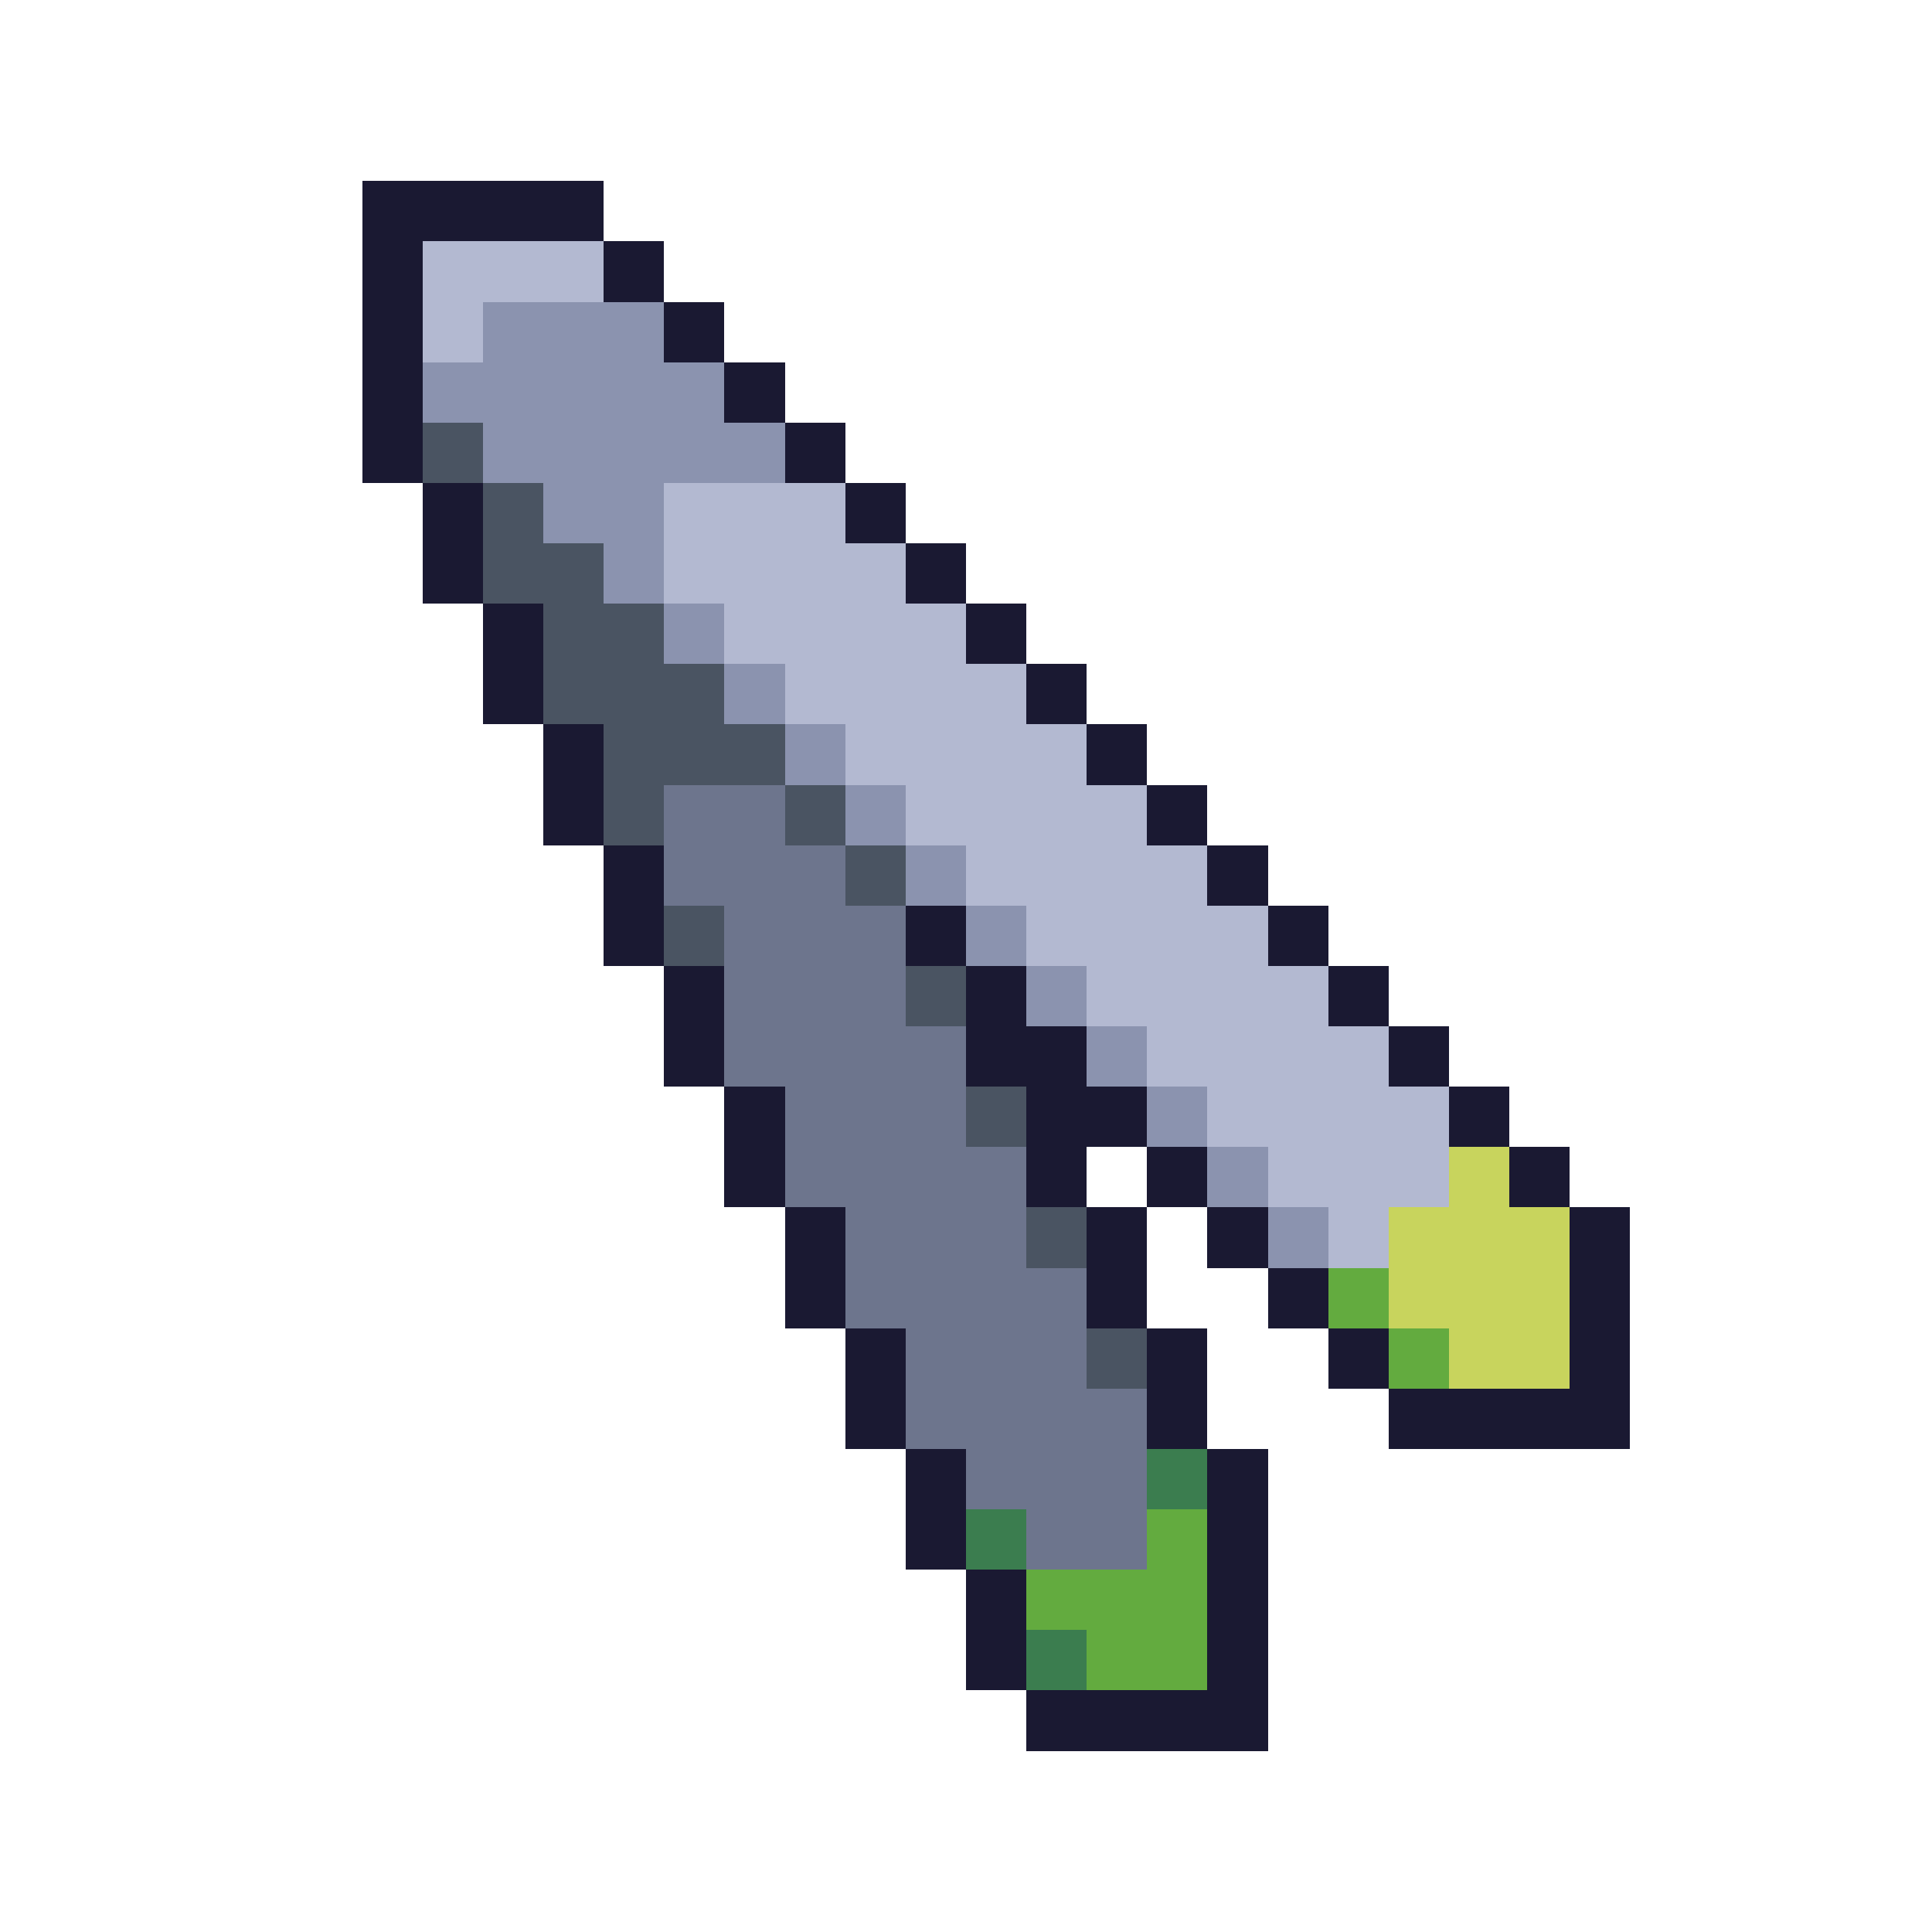
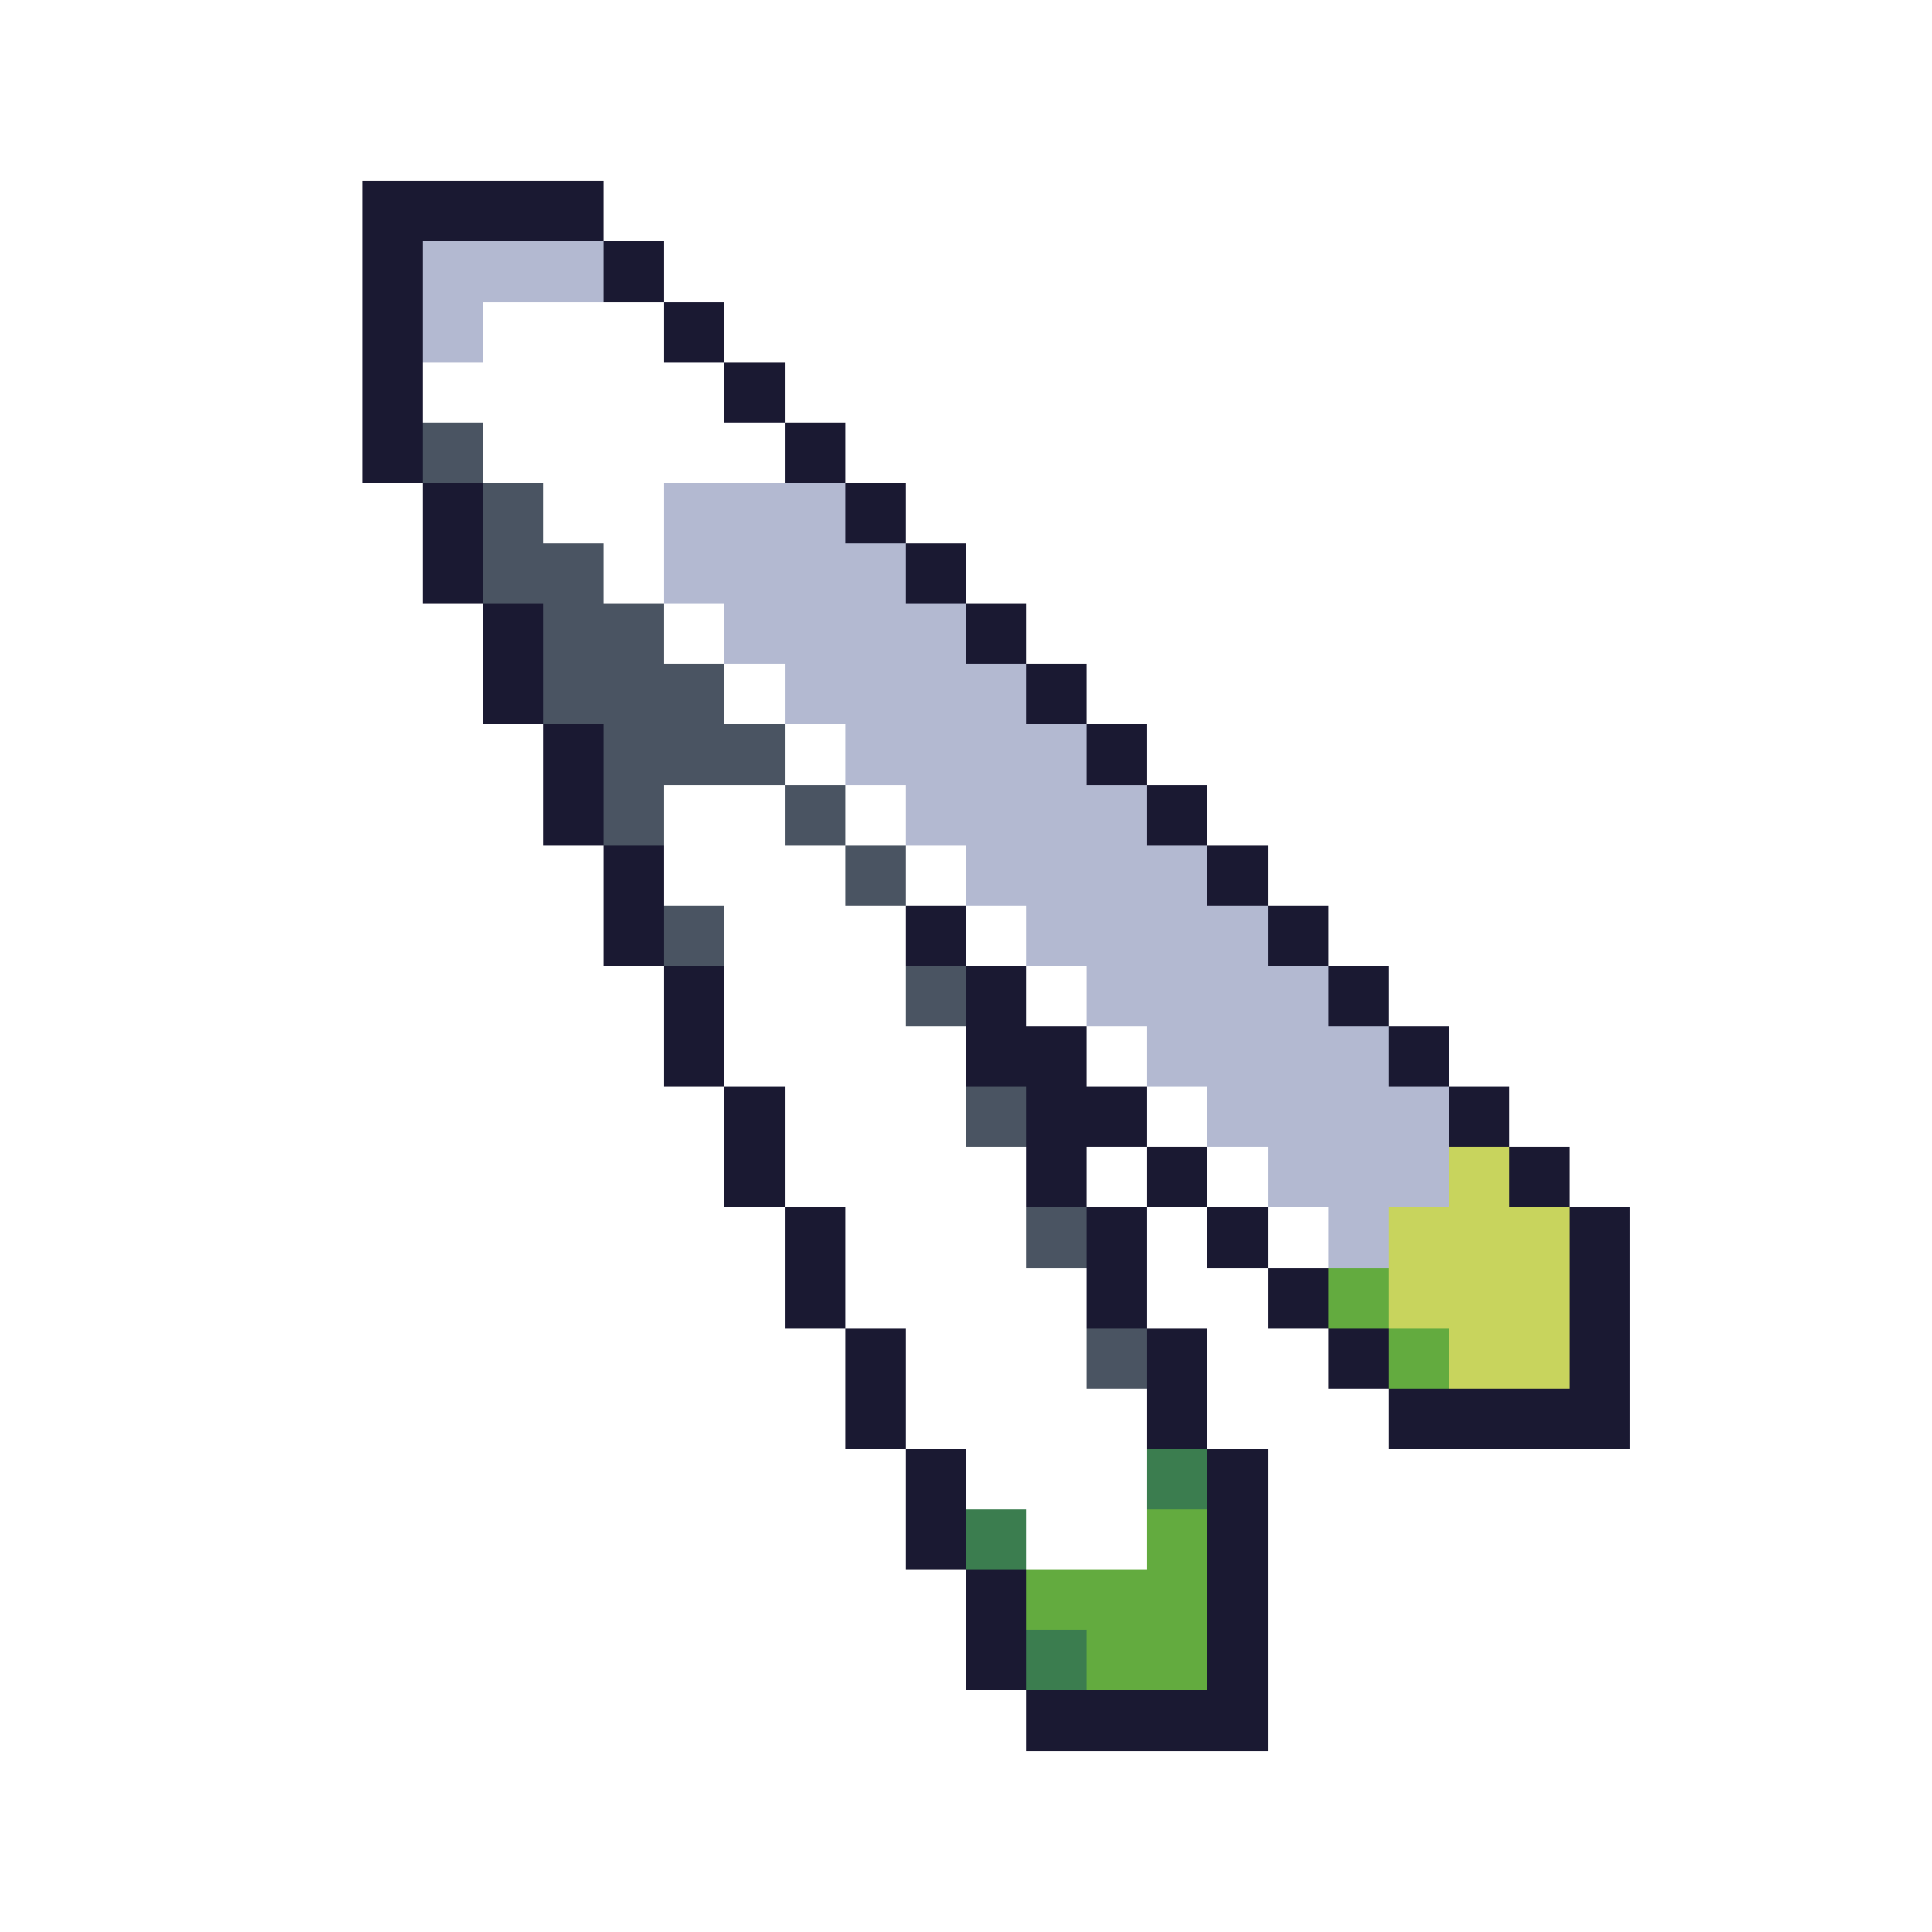
<svg xmlns="http://www.w3.org/2000/svg" viewBox="0 -0.5 32 32" shape-rendering="crispEdges">
  <path stroke="#1a1932" d="M6 3h4M6 4h1M10 4h1M6 5h1M11 5h1M6 6h1M12 6h1M6 7h1M13 7h1M7 8h1M14 8h1M7 9h1M15 9h1M8 10h1M16 10h1M8 11h1M17 11h1M9 12h1M18 12h1M9 13h1M19 13h1M10 14h1M20 14h1M10 15h1M15 15h1M21 15h1M11 16h1M16 16h1M22 16h1M11 17h1M16 17h2M23 17h1M12 18h1M17 18h2M24 18h1M12 19h1M17 19h1M19 19h1M25 19h1M13 20h1M18 20h1M20 20h1M26 20h1M13 21h1M18 21h1M21 21h1M26 21h1M14 22h1M19 22h1M22 22h1M26 22h1M14 23h1M19 23h1M23 23h4M15 24h1M20 24h1M15 25h1M20 25h1M16 26h1M20 26h1M16 27h1M20 27h1M17 28h4" />
  <path stroke="#b3b9d1" d="M7 4h3M7 5h1M11 8h3M11 9h4M12 10h4M13 11h4M14 12h4M15 13h4M16 14h4M17 15h4M18 16h4M19 17h4M20 18h4M21 19h3M22 20h1" />
-   <path stroke="#8b93af" d="M8 5h3M7 6h5M8 7h5M9 8h2M10 9h1M11 10h1M12 11h1M13 12h1M14 13h1M15 14h1M16 15h1M17 16h1M18 17h1M19 18h1M20 19h1M21 20h1" />
  <path stroke="#4a5462" d="M7 7h1M8 8h1M8 9h2M9 10h2M9 11h3M10 12h3M10 13h1M13 13h1M14 14h1M11 15h1M15 16h1M16 18h1M17 20h1M18 22h1" />
-   <path stroke="#6d758d" d="M11 13h2M11 14h3M12 15h3M12 16h3M12 17h4M13 18h3M13 19h4M14 20h3M14 21h4M15 22h3M15 23h4M16 24h3M17 25h2" />
  <path stroke="#c8d45d" d="M24 19h1M23 20h3M23 21h3M24 22h2" />
  <path stroke="#63ab3f" d="M22 21h1M23 22h1M19 25h1M17 26h3M18 27h2" />
  <path stroke="#3b7d4f" d="M19 24h1M16 25h1M17 27h1" />
</svg>